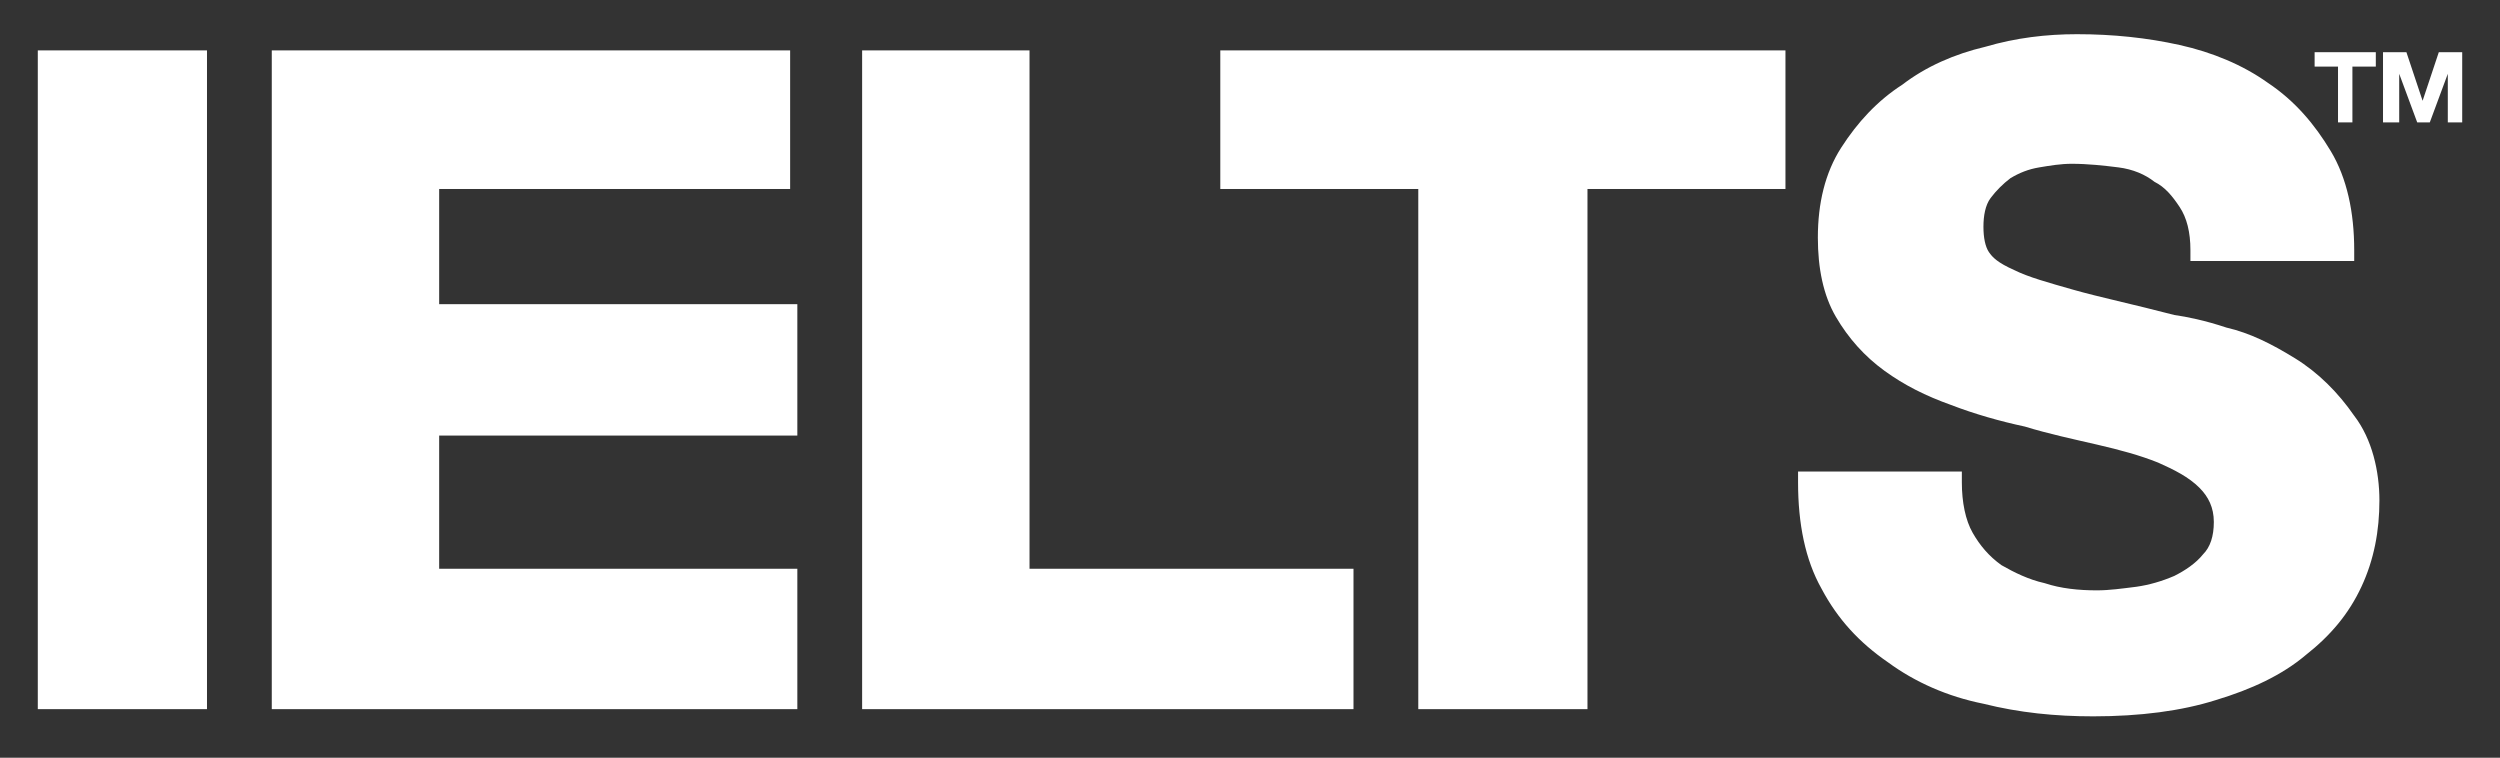
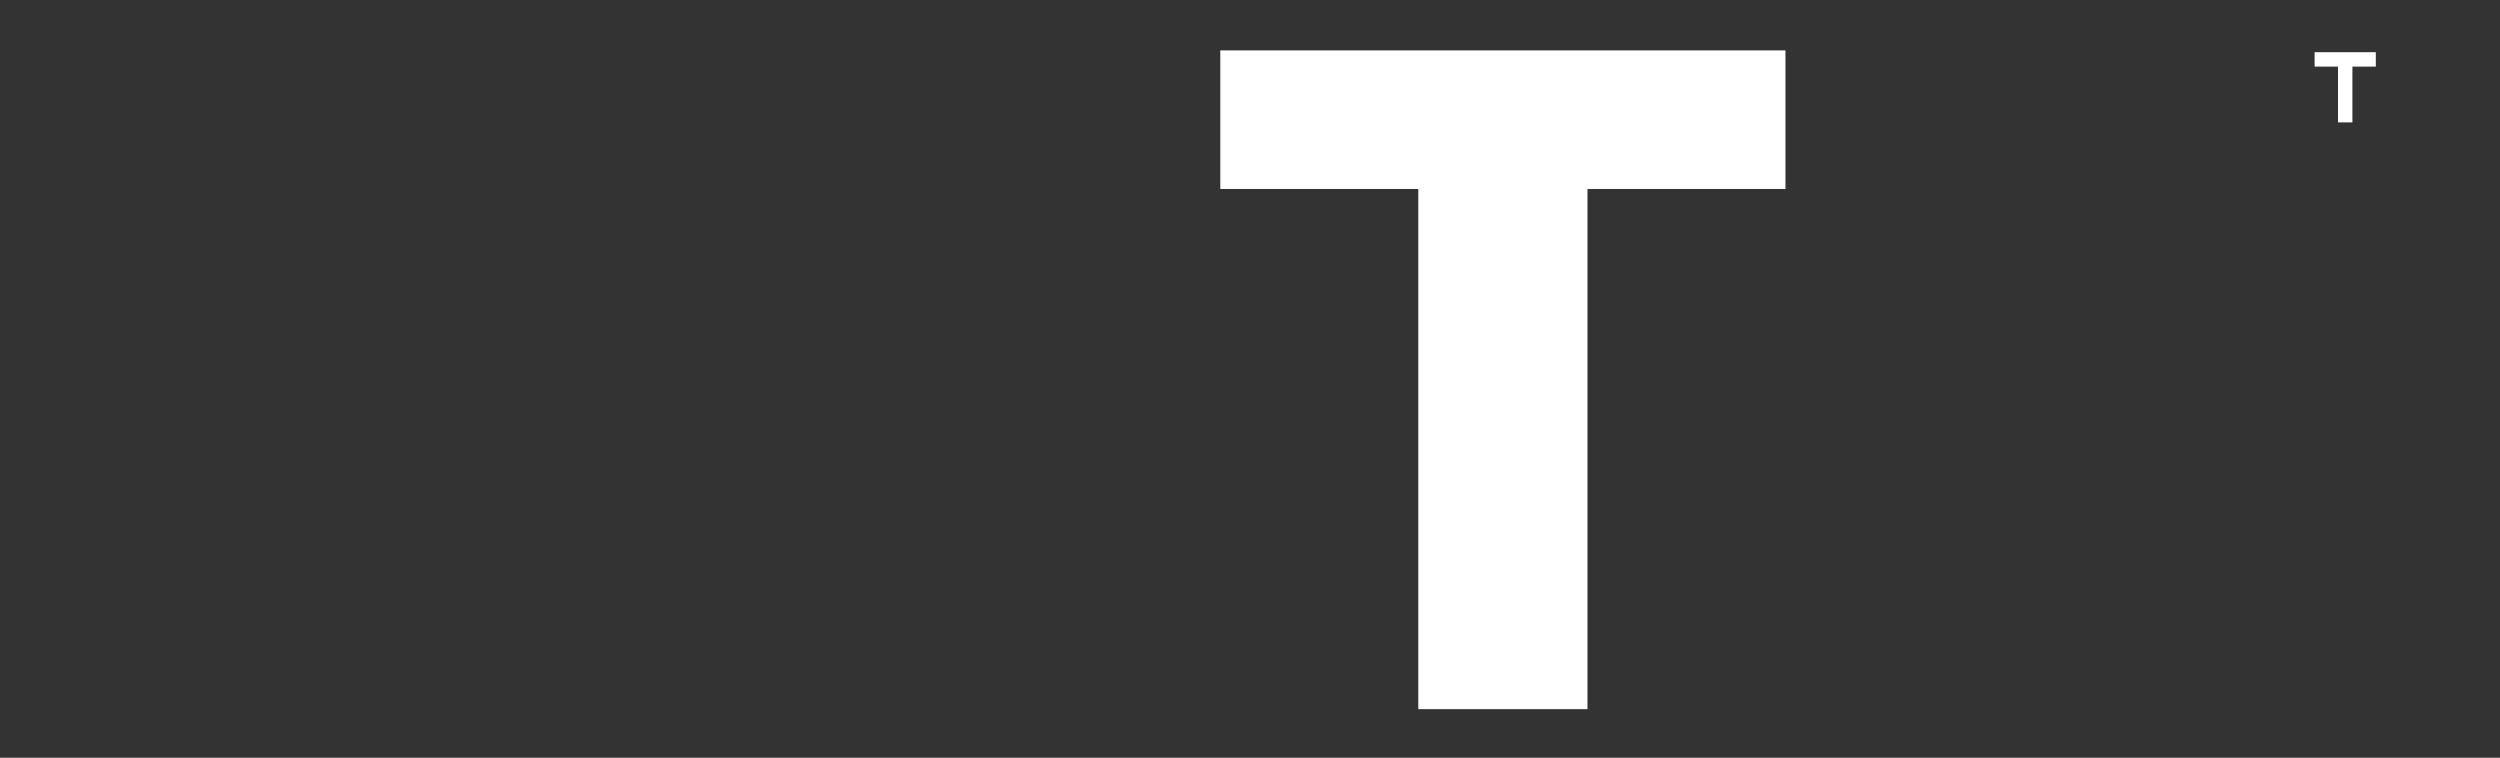
<svg xmlns="http://www.w3.org/2000/svg" version="1.1" id="Layer_1" x="0px" y="0px" viewBox="0 0 138.9 42.1" style="enable-background:new 0 0 138.9 42.1;" xml:space="preserve">
  <rect x="0" y="0" width="138.9" height="42.1" fill="#333333" stroke="none" />
  <style type="text/css">
	.st0{fill:#FFFFFF;}
</style>
  <g>
-     <polygon class="st0" points="57.2,2.8 47.9,2.8 47.9,39.4 75.2,39.4 75.2,31.6 57.2,31.6  " />
-     <polygon class="st0" points="24.4,24.2 44.3,24.2 44.3,16.9 24.4,16.9 24.4,10.5 43.9,10.5 43.9,2.8 15.1,2.8 15.1,39.4 44.3,39.4    44.3,31.6 24.4,31.6  " />
-     <rect x="2.1" y="2.8" class="st0" width="9.4" height="36.6" />
    <g>
-       <path class="st0" d="M130.8,23.1c-0.9-1.3-2-2.4-3.3-3.2c-1.3-0.8-2.5-1.4-3.8-1.7c-1.2-0.4-2.2-0.6-2.9-0.7    c-2.3-0.6-4.2-1-5.6-1.4c-1.4-0.4-2.5-0.7-3.3-1.1c-0.9-0.4-1.2-0.7-1.4-1c-0.2-0.3-0.3-0.8-0.3-1.4c0-0.6,0.1-1.2,0.4-1.6    c0.3-0.4,0.7-0.8,1.1-1.1c0.5-0.3,1-0.5,1.6-0.6c0.6-0.1,1.2-0.2,1.8-0.2c0.9,0,1.8,0.1,2.6,0.2c0.8,0.1,1.5,0.4,2,0.8    c0.6,0.3,1,0.8,1.4,1.4c0.4,0.6,0.6,1.4,0.6,2.4l0,0.6h9.1v-0.6c0-2.1-0.4-4-1.3-5.5c-0.9-1.5-2-2.8-3.5-3.8    c-1.4-1-3.1-1.7-4.9-2.1c-1.8-0.4-3.7-0.6-5.7-0.6c-1.7,0-3.4,0.2-5.1,0.7c-1.7,0.4-3.3,1.1-4.6,2.1c-1.4,0.9-2.5,2.1-3.4,3.5    c-0.9,1.4-1.3,3.1-1.3,5c0,1.7,0.3,3.2,1,4.4c0.7,1.2,1.6,2.2,2.7,3c1.1,0.8,2.3,1.4,3.7,1.9c1.3,0.5,2.7,0.9,4.1,1.2    c1.3,0.4,2.7,0.7,4,1c1.3,0.3,2.4,0.6,3.4,1c0.9,0.4,1.7,0.8,2.3,1.4c0.5,0.5,0.8,1.1,0.8,1.9c0,0.8-0.2,1.4-0.6,1.8    c-0.4,0.5-1,0.9-1.6,1.2c-0.7,0.3-1.4,0.5-2.1,0.6c-0.8,0.1-1.5,0.2-2.2,0.2c-1,0-2-0.1-2.9-0.4c-0.9-0.2-1.7-0.6-2.4-1    c-0.7-0.5-1.2-1.1-1.6-1.8c-0.4-0.7-0.6-1.7-0.6-2.8v-0.6h-9.1l0,0.6c0,2.3,0.4,4.3,1.3,5.9c0.9,1.7,2.1,3,3.7,4.1    c1.5,1.1,3.3,1.9,5.3,2.3c2,0.5,4,0.7,6.1,0.7c2.6,0,4.9-0.3,6.8-0.9c2-0.6,3.7-1.4,5-2.5c1.4-1.1,2.4-2.3,3.1-3.8    c0.7-1.5,1-3.1,1-4.8C132.2,26.2,131.8,24.4,130.8,23.1" />
      <polygon class="st0" points="67.8,10.5 78.8,10.5 78.8,39.4 88.2,39.4 88.2,10.5 99.2,10.5 99.2,2.8 67.8,2.8   " />
      <polygon class="st0" points="128.6,3.7 128.6,2.9 132,2.9 132,3.7 130.7,3.7 130.7,6.8 129.9,6.8 129.9,3.7   " />
-       <polygon class="st0" points="133.7,2.9 134.6,5.6 134.6,5.6 135.5,2.9 136.8,2.9 136.8,6.8 136,6.8 136,4.1 136,4.1 135,6.8     134.3,6.8 133.3,4.1 133.3,4.1 133.3,6.8 132.4,6.8 132.4,2.9   " />
    </g>
  </g>
</svg>